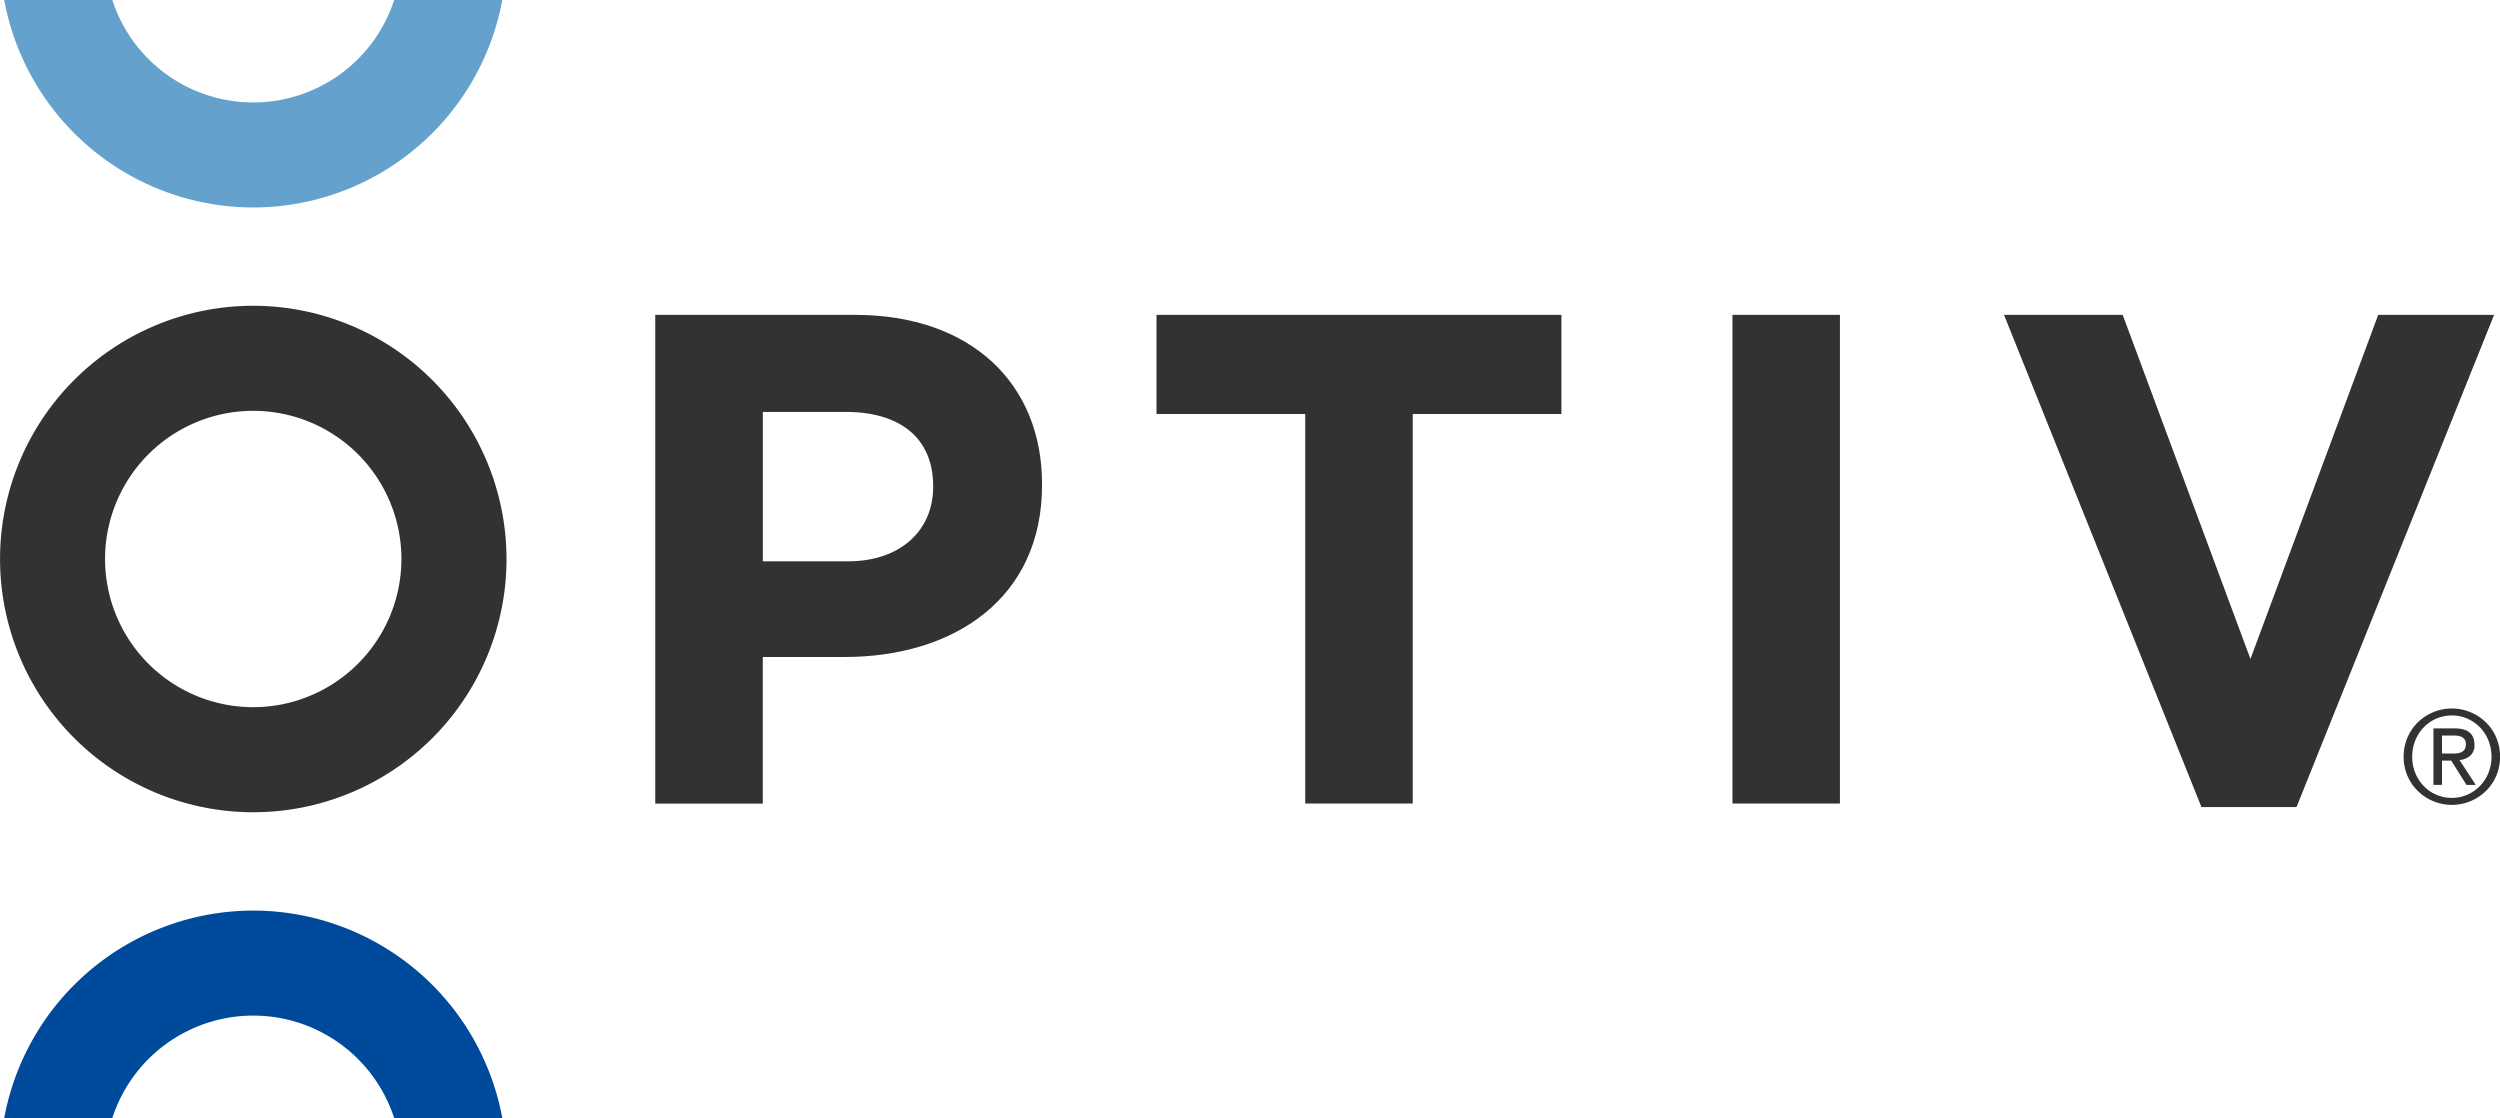
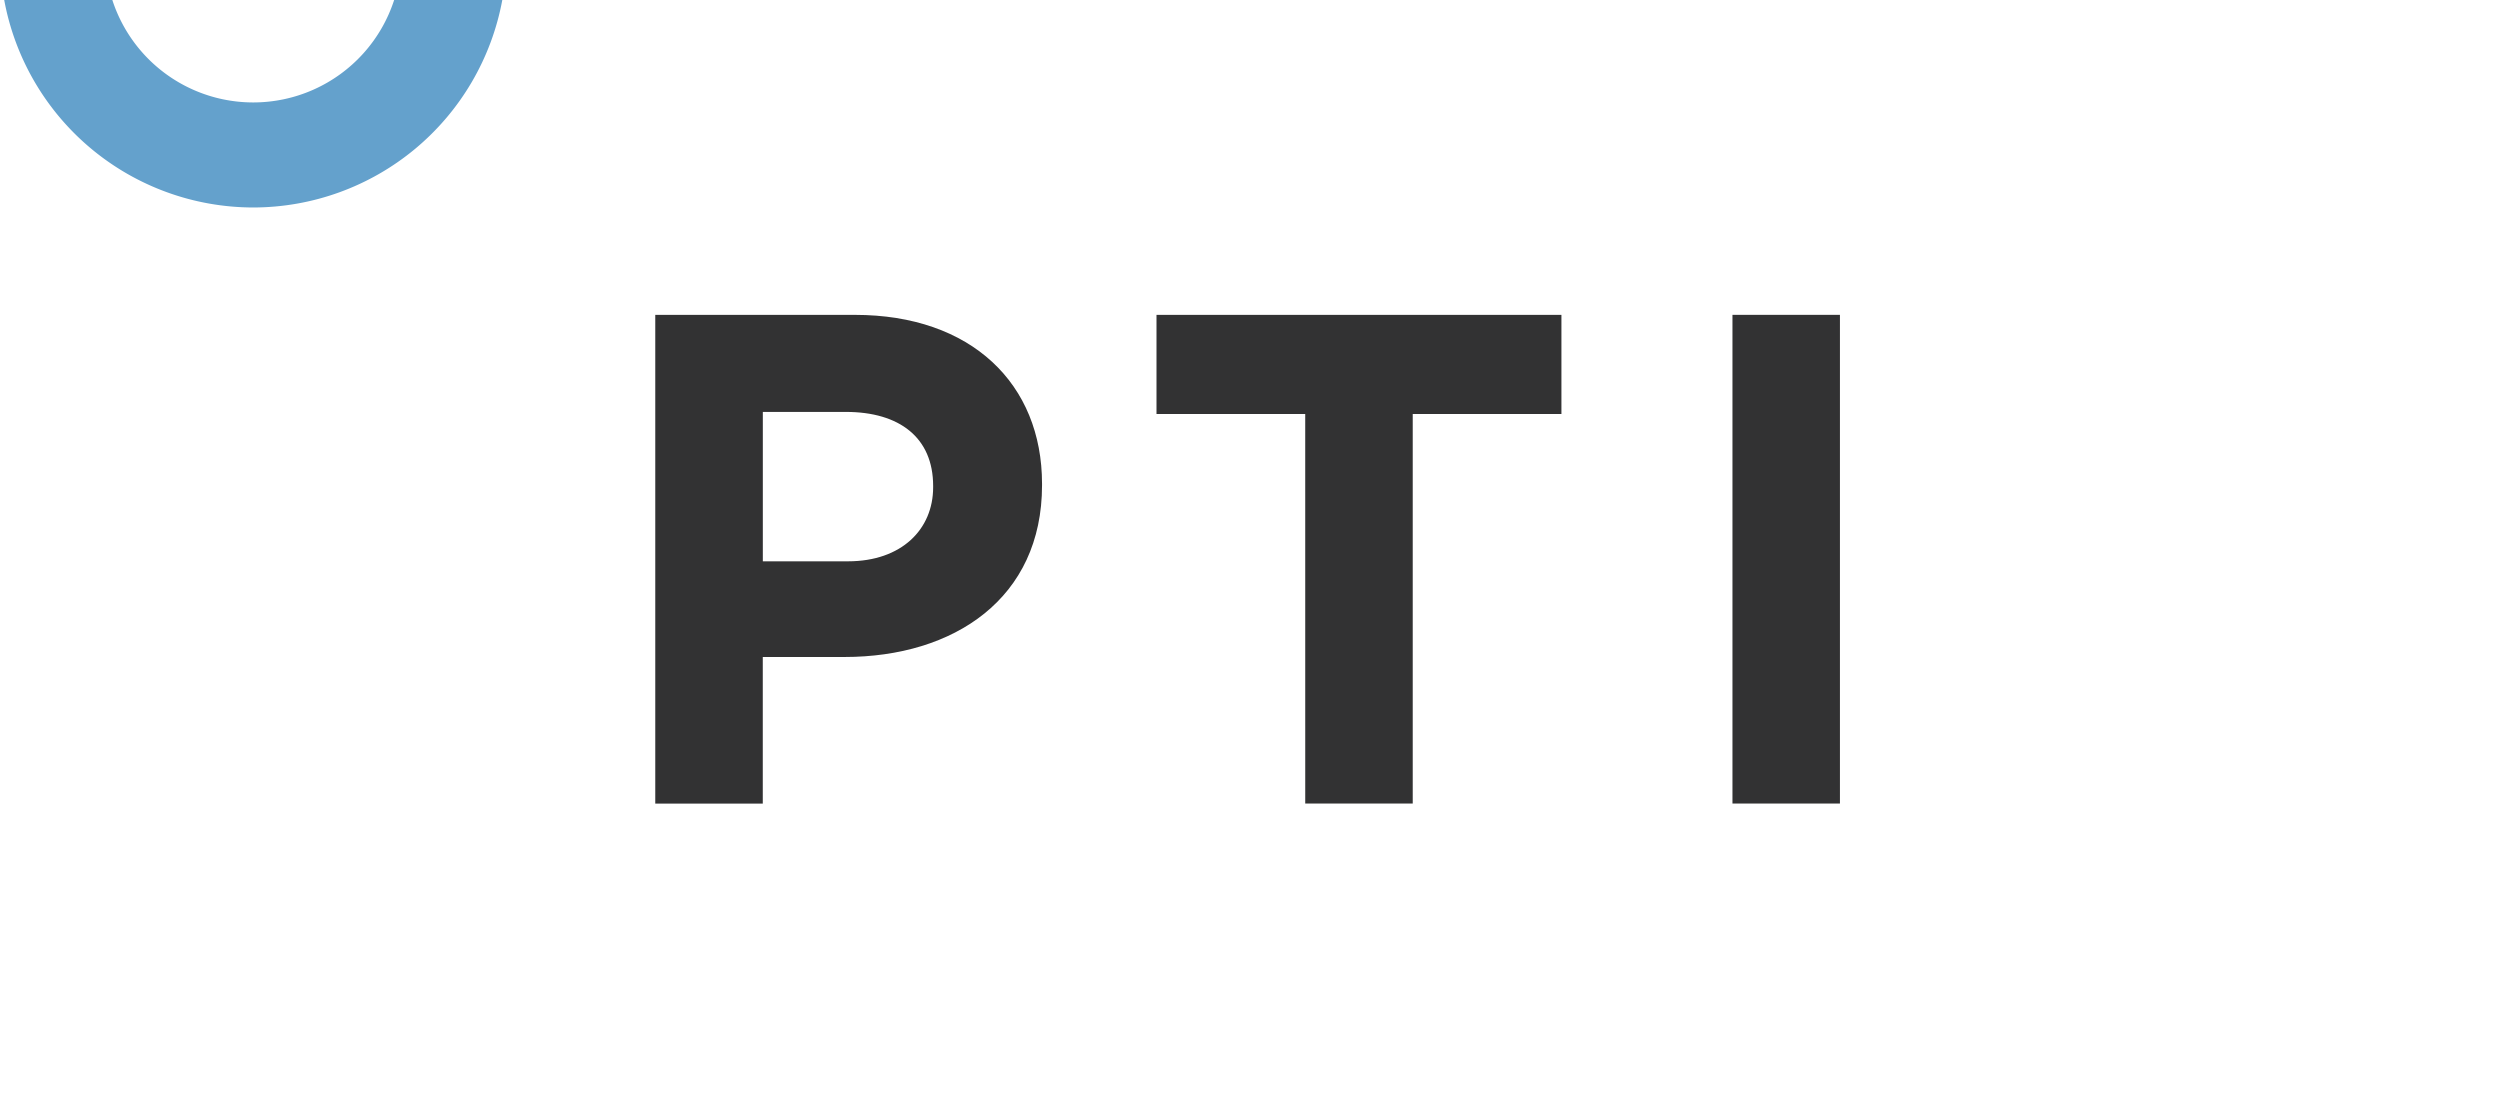
<svg xmlns="http://www.w3.org/2000/svg" width="110.428" height="49.383" viewBox="0 0 110.428 49.383">
  <defs>
    <clipPath id="clip-path">
-       <rect id="Rectangle_16561" data-name="Rectangle 16561" width="4.259" height="4.259" fill="none" />
-     </clipPath>
+       </clipPath>
  </defs>
  <g id="Group_194758" data-name="Group 194758" transform="translate(870.254 -4311.222)">
    <path id="Path_35047" data-name="Path 35047" d="M145.988,88.674h8.82c5.149,0,8.264,3.053,8.264,7.463V96.2c0,5-3.886,7.586-8.727,7.586h-3.608v6.475h-4.749ZM154.5,99.56c2.375,0,3.762-1.419,3.762-3.269v-.061c0-2.128-1.48-3.269-3.854-3.269h-3.669v6.6Z" transform="translate(-987.298 4236.456)" fill="#323233" />
    <path id="Path_35048" data-name="Path 35048" d="M237.651,93.053h-6.569V88.674h17.886v4.379H242.4V110.26h-4.748Z" transform="translate(-1050.252 4236.455)" fill="#323233" />
    <rect id="Rectangle_16560" data-name="Rectangle 16560" width="4.747" height="21.586" transform="translate(-793.729 4325.129)" fill="#323233" />
-     <path id="Path_35049" data-name="Path 35049" d="M374.964,88.674h5.242l5.643,15.2,5.643-15.2h5.119l-8.727,21.74h-4.2Z" transform="translate(-1156.698 4236.456)" fill="#323233" />
-     <path id="Path_35050" data-name="Path 35050" d="M45.933,87.132A11.186,11.186,0,1,0,57.12,98.318,11.2,11.2,0,0,0,45.933,87.132m0,17.731a6.545,6.545,0,1,1,6.544-6.545,6.552,6.552,0,0,1-6.544,6.545" transform="translate(-905 4237.596)" fill="#323233" />
-     <path id="Path_35051" data-name="Path 35051" d="M46.462,189.8a11.2,11.2,0,0,0-11,9.164h4.776a6.543,6.543,0,0,1,12.448,0h4.777a11.2,11.2,0,0,0-11-9.164" transform="translate(-905.53 4161.643)" fill="#004a9b" />
    <path id="Path_35052" data-name="Path 35052" d="M46.463,44.387a11.2,11.2,0,0,0,11-9.165H52.686a6.543,6.543,0,0,1-12.448,0H35.462a11.2,11.2,0,0,0,11,9.165" transform="translate(-905.53 4276)" fill="#64a1cc" />
    <g id="Group_194757" data-name="Group 194757" transform="translate(-764.085 4342.516)">
      <g id="Group_194756" data-name="Group 194756" clip-path="url(#clip-path)">
-         <path id="Path_35053" data-name="Path 35053" d="M442.8,157.626a2.111,2.111,0,0,1,.169-.844,2.067,2.067,0,0,1,.461-.675,2.178,2.178,0,0,1,.678-.446,2.149,2.149,0,0,1,1.643,0,2.182,2.182,0,0,1,.679.446,2.075,2.075,0,0,1,.461.675,2.2,2.2,0,0,1,0,1.691,2.08,2.08,0,0,1-.461.673,2.182,2.182,0,0,1-.679.446,2.146,2.146,0,0,1-1.643,0,2.179,2.179,0,0,1-.678-.446,2.073,2.073,0,0,1-.461-.673,2.1,2.1,0,0,1-.169-.847m.378,0a1.869,1.869,0,0,0,.137.722,1.825,1.825,0,0,0,.372.575,1.72,1.72,0,0,0,.555.383,1.692,1.692,0,0,0,.687.14,1.672,1.672,0,0,0,.684-.14,1.768,1.768,0,0,0,.556-.383,1.8,1.8,0,0,0,.375-.575,1.954,1.954,0,0,0,0-1.44,1.791,1.791,0,0,0-.375-.578,1.773,1.773,0,0,0-.556-.384,1.677,1.677,0,0,0-.684-.14,1.7,1.7,0,0,0-.687.14,1.725,1.725,0,0,0-.555.384,1.816,1.816,0,0,0-.372.578,1.873,1.873,0,0,0-.137.718m.939-1.248h.939q.87,0,.87.71a.608.608,0,0,1-.189.5.847.847,0,0,1-.469.186l.716,1.1h-.406L444.9,157.8h-.406v1.071h-.378Zm.378,1.111h.389c.084,0,.166,0,.246-.008a.644.644,0,0,0,.212-.049.338.338,0,0,0,.149-.126.419.419,0,0,0,.057-.235.362.362,0,0,0-.052-.2.341.341,0,0,0-.132-.117.535.535,0,0,0-.177-.051,1.689,1.689,0,0,0-.195-.012h-.5Z" transform="translate(-442.797 -155.497)" fill="#323233" />
-       </g>
+         </g>
    </g>
  </g>
</svg>